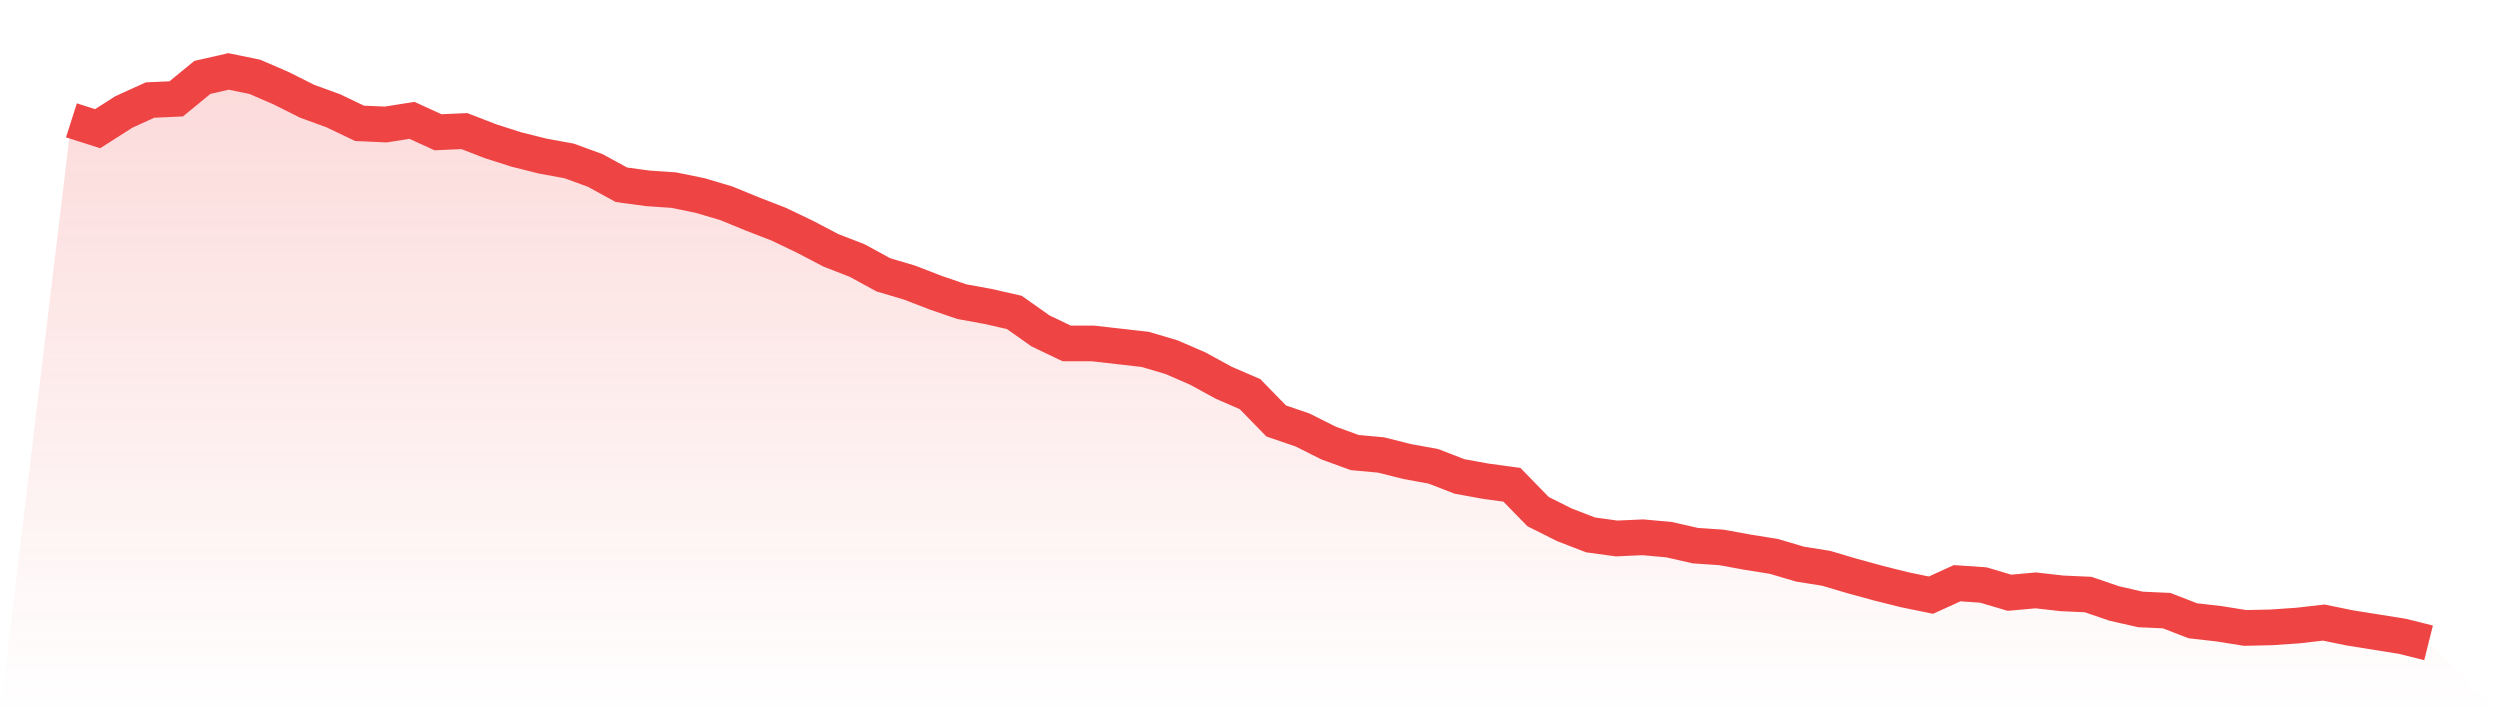
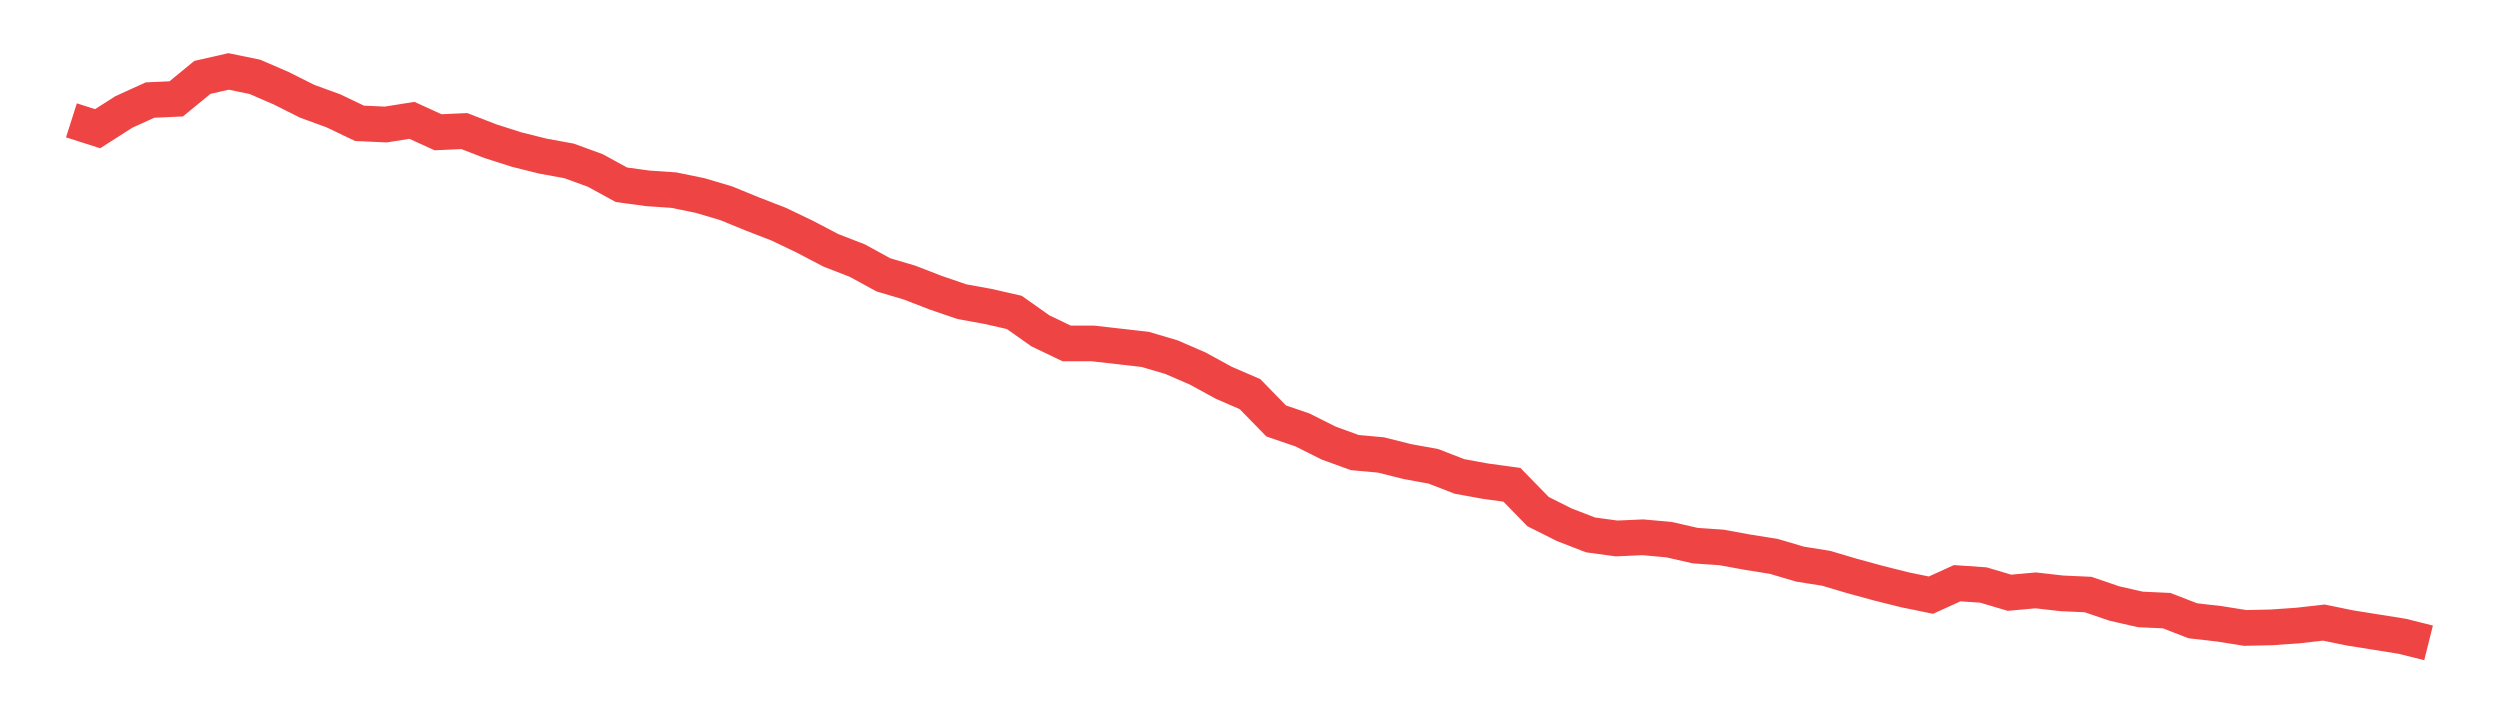
<svg xmlns="http://www.w3.org/2000/svg" viewBox="0 0 140 40">
  <defs>
    <linearGradient id="gradient" x1="0" x2="0" y1="0" y2="1">
      <stop offset="0%" stop-color="#ef4444" stop-opacity="0.2" />
      <stop offset="100%" stop-color="#ef4444" stop-opacity="0" />
    </linearGradient>
  </defs>
-   <path d="M4,6.739 L4,6.739 L5.467,7.207 L6.933,6.271 L8.4,5.603 L9.867,5.537 L11.333,4.334 L12.8,4 L14.267,4.301 L15.733,4.935 L17.2,5.67 L18.667,6.205 L20.133,6.906 L21.6,6.973 L23.067,6.739 L24.533,7.407 L26,7.34 L27.467,7.908 L28.933,8.376 L30.4,8.743 L31.867,9.01 L33.333,9.545 L34.8,10.347 L36.267,10.547 L37.733,10.647 L39.2,10.948 L40.667,11.382 L42.133,11.983 L43.6,12.551 L45.067,13.253 L46.533,14.021 L48,14.589 L49.467,15.39 L50.933,15.825 L52.4,16.392 L53.867,16.894 L55.333,17.161 L56.8,17.495 L58.267,18.53 L59.733,19.232 L61.2,19.232 L62.667,19.399 L64.133,19.566 L65.6,20 L67.067,20.635 L68.533,21.436 L70,22.071 L71.467,23.574 L72.933,24.075 L74.4,24.81 L75.867,25.344 L77.333,25.478 L78.8,25.846 L80.267,26.113 L81.733,26.681 L83.2,26.948 L84.667,27.148 L86.133,28.651 L87.6,29.386 L89.067,29.954 L90.533,30.154 L92,30.088 L93.467,30.221 L94.933,30.555 L96.4,30.656 L97.867,30.923 L99.333,31.157 L100.8,31.591 L102.267,31.825 L103.733,32.259 L105.2,32.66 L106.667,33.027 L108.133,33.328 L109.6,32.66 L111.067,32.76 L112.533,33.194 L114,33.061 L115.467,33.228 L116.933,33.294 L118.4,33.795 L119.867,34.129 L121.333,34.196 L122.8,34.764 L124.267,34.931 L125.733,35.165 L127.2,35.132 L128.667,35.031 L130.133,34.864 L131.6,35.165 L133.067,35.399 L134.533,35.633 L136,36 L140,40 L0,40 z" fill="url(#gradient)" />
  <path d="M4,6.739 L4,6.739 L5.467,7.207 L6.933,6.271 L8.4,5.603 L9.867,5.537 L11.333,4.334 L12.8,4 L14.267,4.301 L15.733,4.935 L17.2,5.67 L18.667,6.205 L20.133,6.906 L21.6,6.973 L23.067,6.739 L24.533,7.407 L26,7.34 L27.467,7.908 L28.933,8.376 L30.4,8.743 L31.867,9.01 L33.333,9.545 L34.8,10.347 L36.267,10.547 L37.733,10.647 L39.2,10.948 L40.667,11.382 L42.133,11.983 L43.6,12.551 L45.067,13.253 L46.533,14.021 L48,14.589 L49.467,15.39 L50.933,15.825 L52.4,16.392 L53.867,16.894 L55.333,17.161 L56.8,17.495 L58.267,18.53 L59.733,19.232 L61.2,19.232 L62.667,19.399 L64.133,19.566 L65.6,20 L67.067,20.635 L68.533,21.436 L70,22.071 L71.467,23.574 L72.933,24.075 L74.4,24.81 L75.867,25.344 L77.333,25.478 L78.8,25.846 L80.267,26.113 L81.733,26.681 L83.2,26.948 L84.667,27.148 L86.133,28.651 L87.6,29.386 L89.067,29.954 L90.533,30.154 L92,30.088 L93.467,30.221 L94.933,30.555 L96.4,30.656 L97.867,30.923 L99.333,31.157 L100.8,31.591 L102.267,31.825 L103.733,32.259 L105.2,32.66 L106.667,33.027 L108.133,33.328 L109.6,32.66 L111.067,32.76 L112.533,33.194 L114,33.061 L115.467,33.228 L116.933,33.294 L118.4,33.795 L119.867,34.129 L121.333,34.196 L122.8,34.764 L124.267,34.931 L125.733,35.165 L127.2,35.132 L128.667,35.031 L130.133,34.864 L131.6,35.165 L133.067,35.399 L134.533,35.633 L136,36" fill="none" stroke="#ef4444" stroke-width="2" />
</svg>